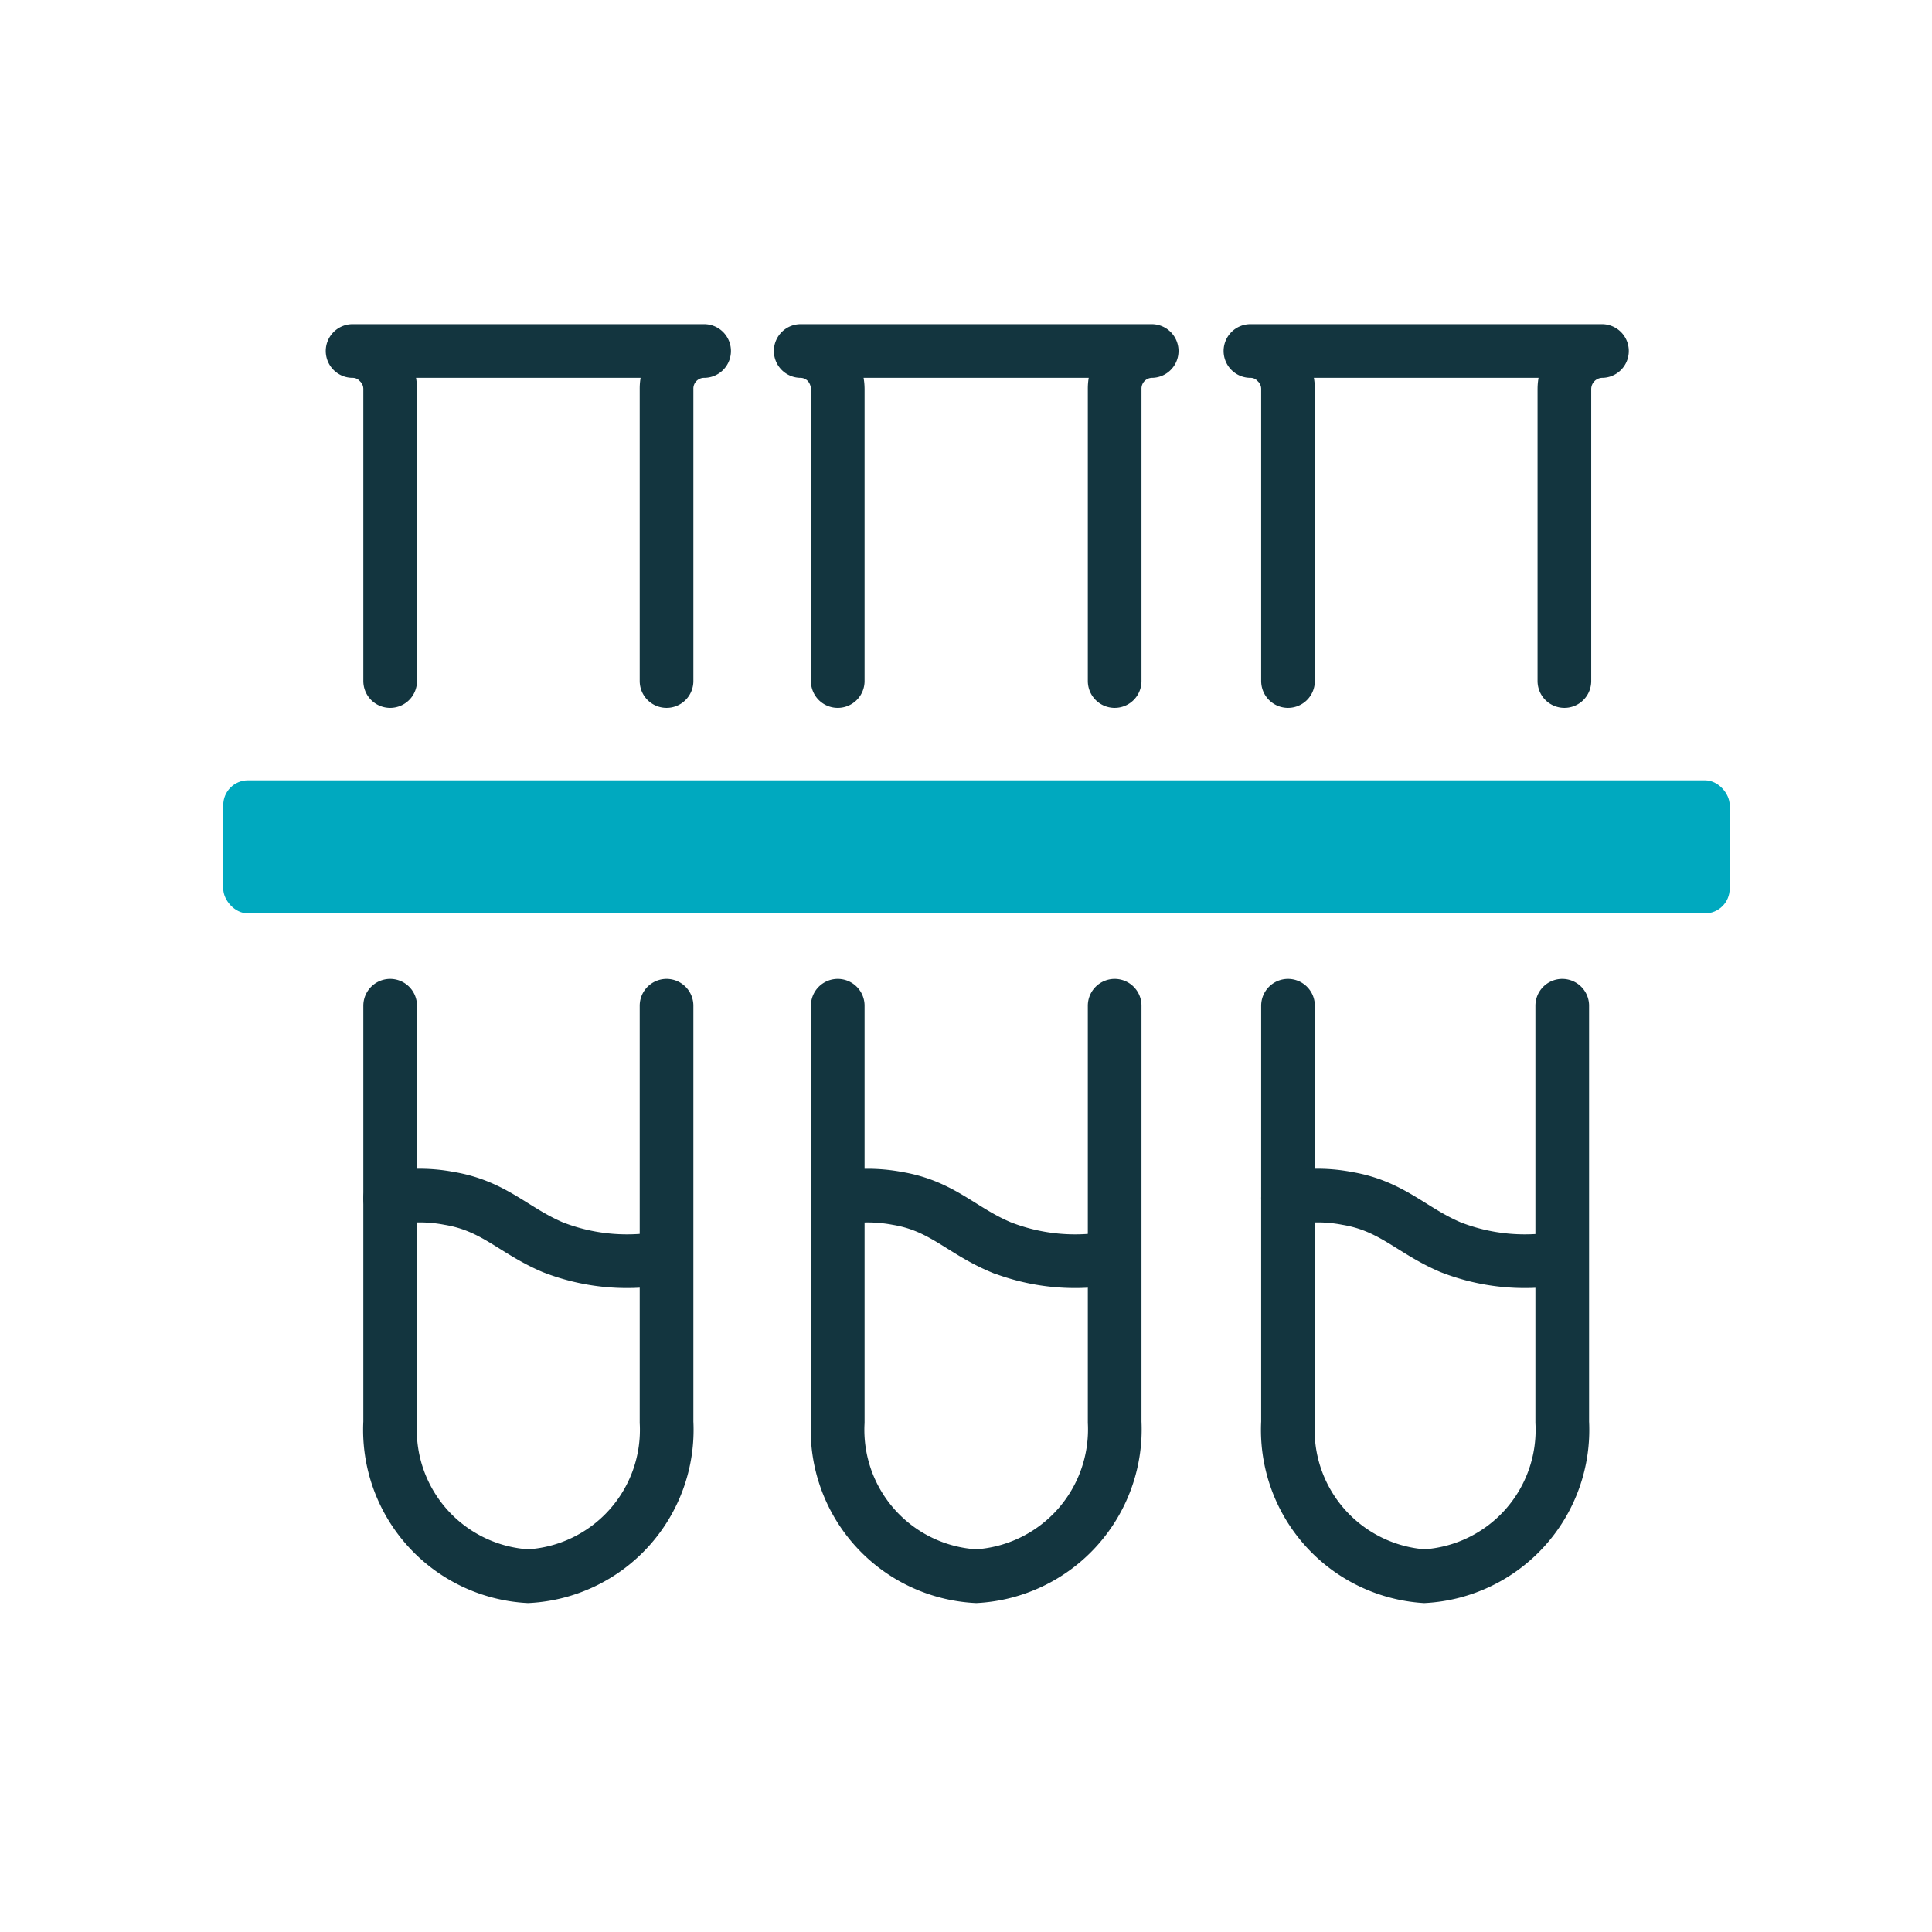
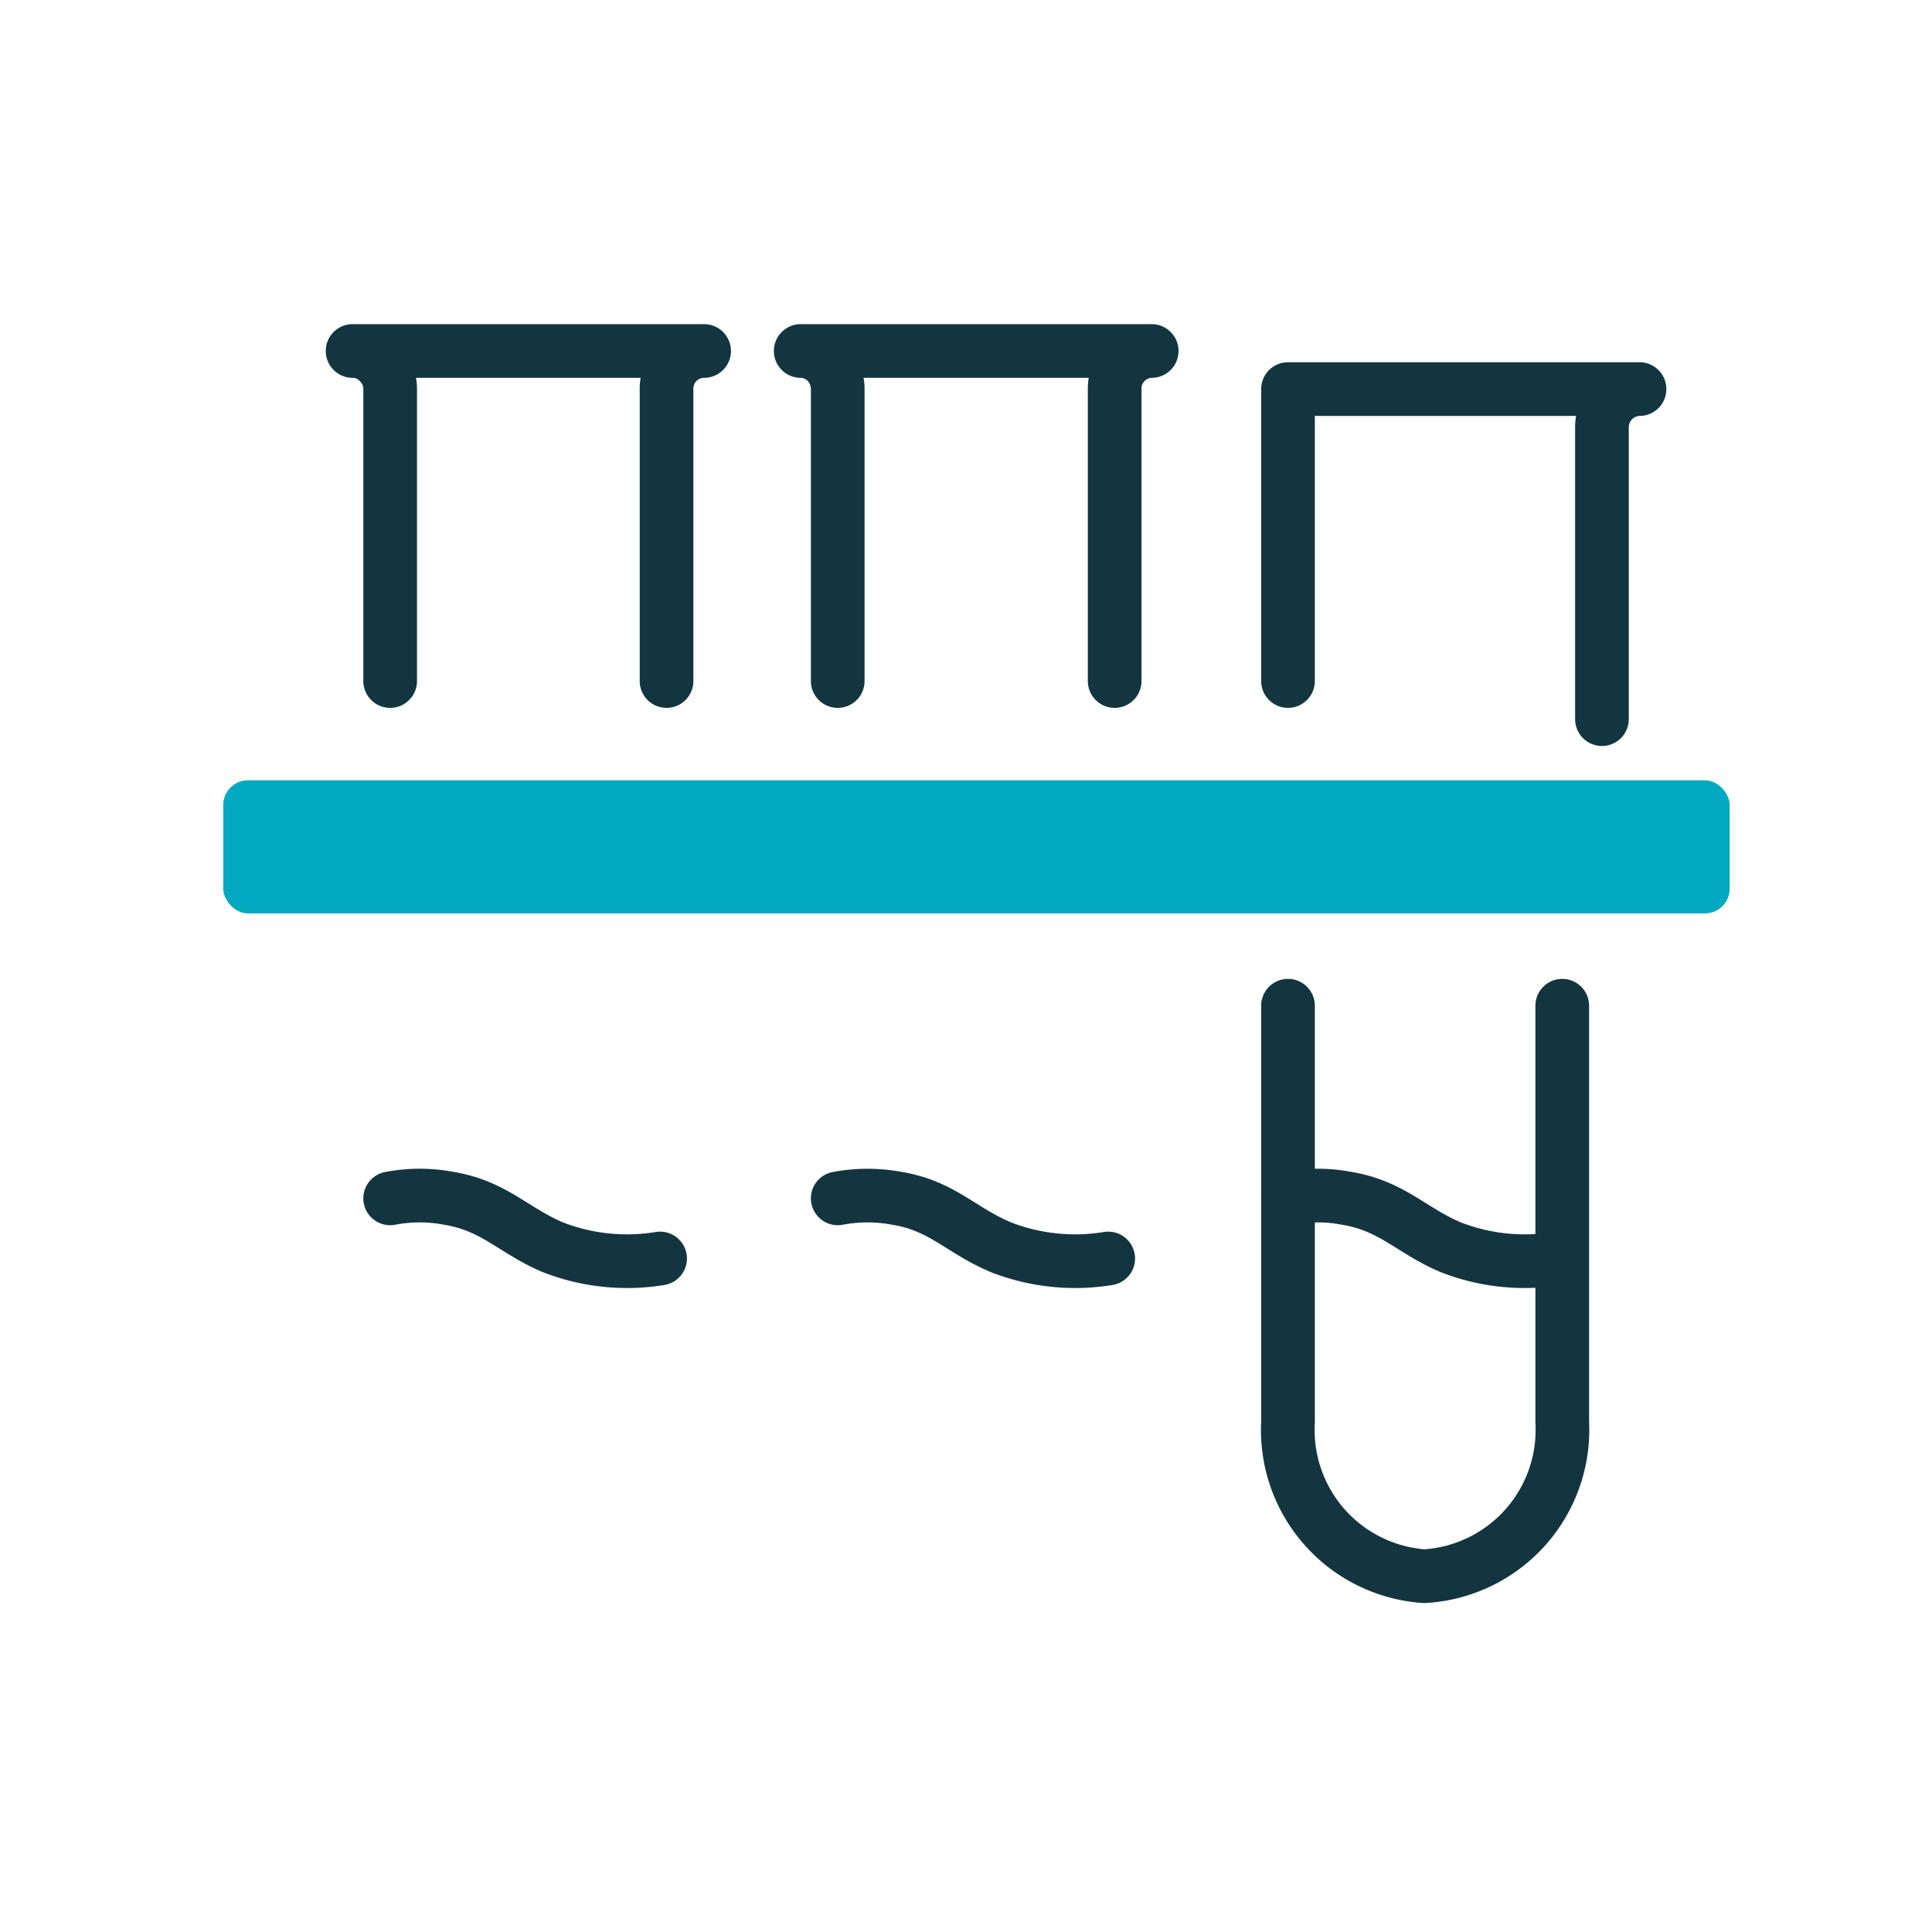
<svg xmlns="http://www.w3.org/2000/svg" id="Слой_1" data-name="Слой 1" viewBox="0 0 36 36">
  <defs>
    <style>.cls-1,.cls-2{fill:none;stroke:#13353f;stroke-linecap:round;}.cls-1{stroke-linejoin:round;}.cls-3{fill:#00a9bf;}</style>
  </defs>
  <path class="cls-1" d="M7.27,12.69V7.25a.69.69,0,0,0-.21-.5.67.67,0,0,0-.49-.21h6.55a.7.7,0,0,0-.7.71v5.44" />
-   <path class="cls-2" d="M12.42,18.74V26.5a2.73,2.73,0,0,1-2.58,2.87A2.73,2.73,0,0,1,7.27,26.5V18.74" />
  <path class="cls-1" d="M15.61,12.69V7.25a.73.73,0,0,0-.2-.5.69.69,0,0,0-.49-.21h6.54a.7.7,0,0,0-.69.71v5.44" />
-   <path class="cls-2" d="M20.77,18.74V26.5a2.74,2.74,0,0,1-2.58,2.87,2.73,2.73,0,0,1-2.58-2.87V18.74" />
-   <path class="cls-1" d="M24,12.69V7.25a.69.69,0,0,0-.21-.5.67.67,0,0,0-.49-.21h6.55a.71.71,0,0,0-.7.71v5.44" />
+   <path class="cls-1" d="M24,12.69V7.25h6.55a.71.71,0,0,0-.7.71v5.44" />
  <path class="cls-2" d="M29.11,18.74V26.5a2.73,2.73,0,0,1-2.57,2.87A2.73,2.73,0,0,1,24,26.5V18.74" />
  <rect class="cls-3" x="4.16" y="14.54" width="28.07" height="2.48" rx="0.46" />
  <path class="cls-2" d="M7.27,22.33a2.92,2.92,0,0,1,1.1,0c.84.14,1.2.6,1.93.91a3.8,3.8,0,0,0,2,.21" />
  <path class="cls-2" d="M15.61,22.33a3,3,0,0,1,1.11,0c.84.14,1.19.6,1.93.91a3.8,3.8,0,0,0,2,.21" />
  <path class="cls-2" d="M24,22.33a2.91,2.91,0,0,1,1.1,0c.84.14,1.2.6,1.93.91a3.8,3.8,0,0,0,2,.21" />
</svg>